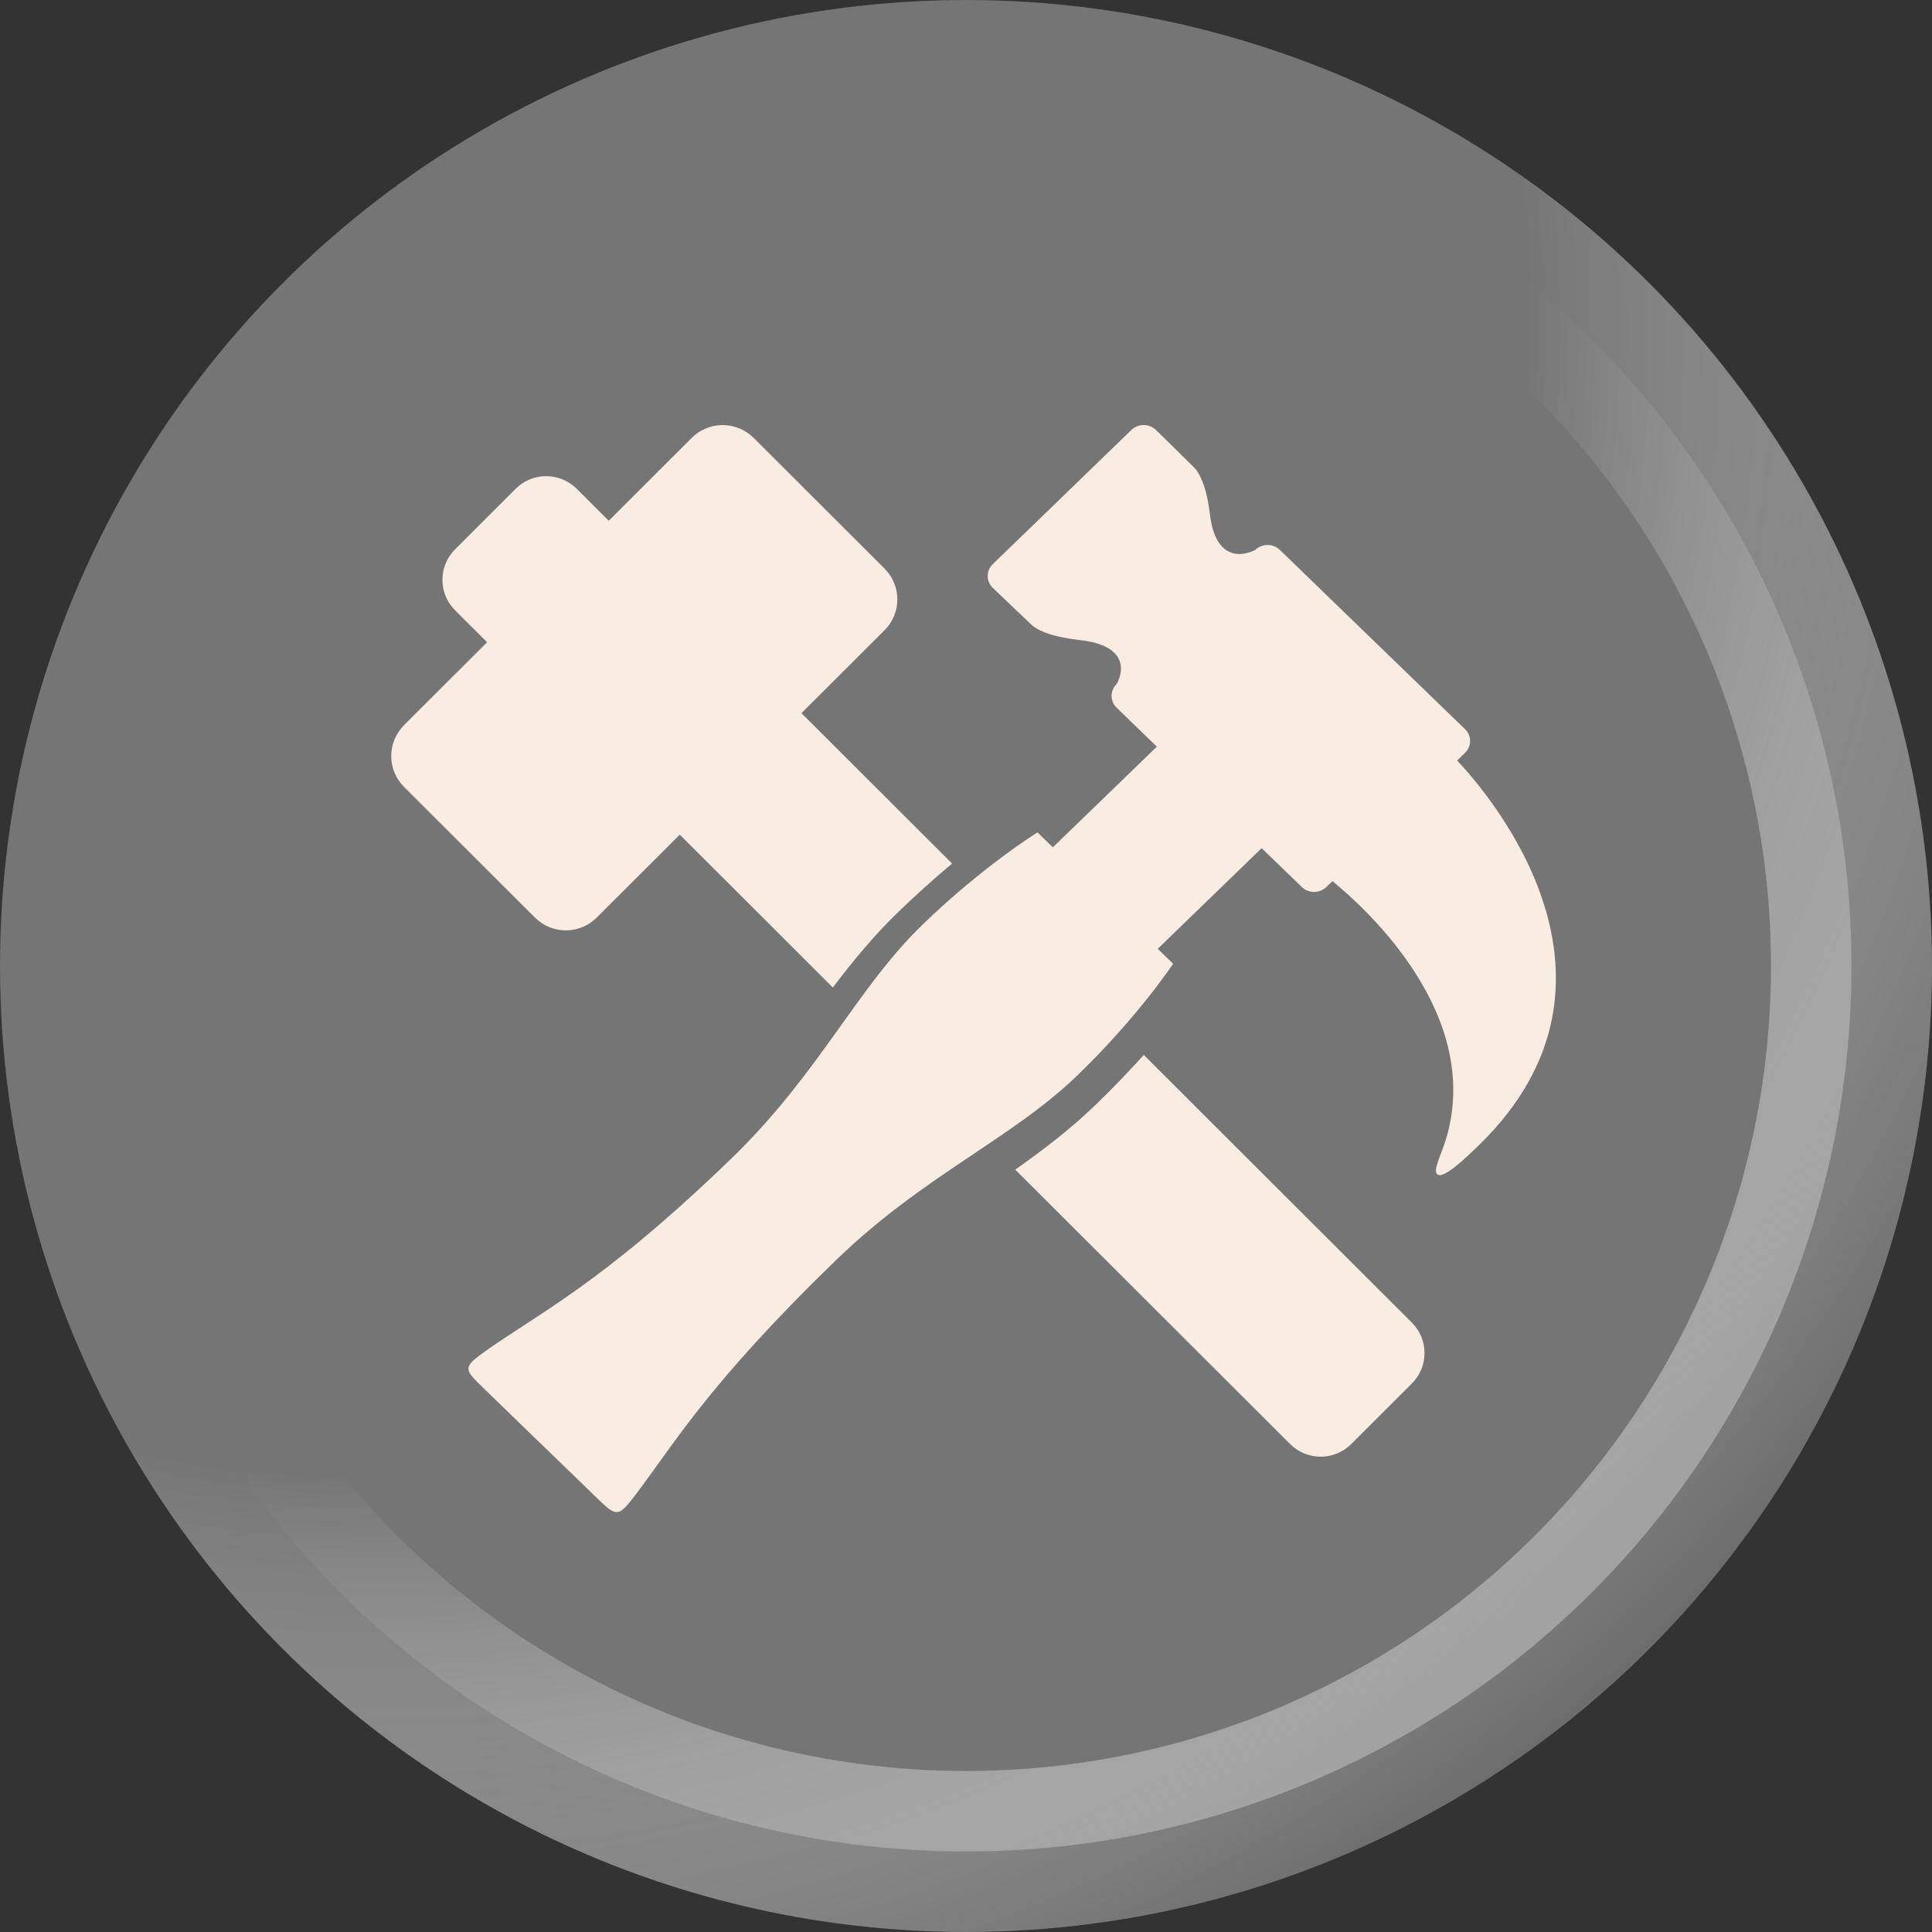
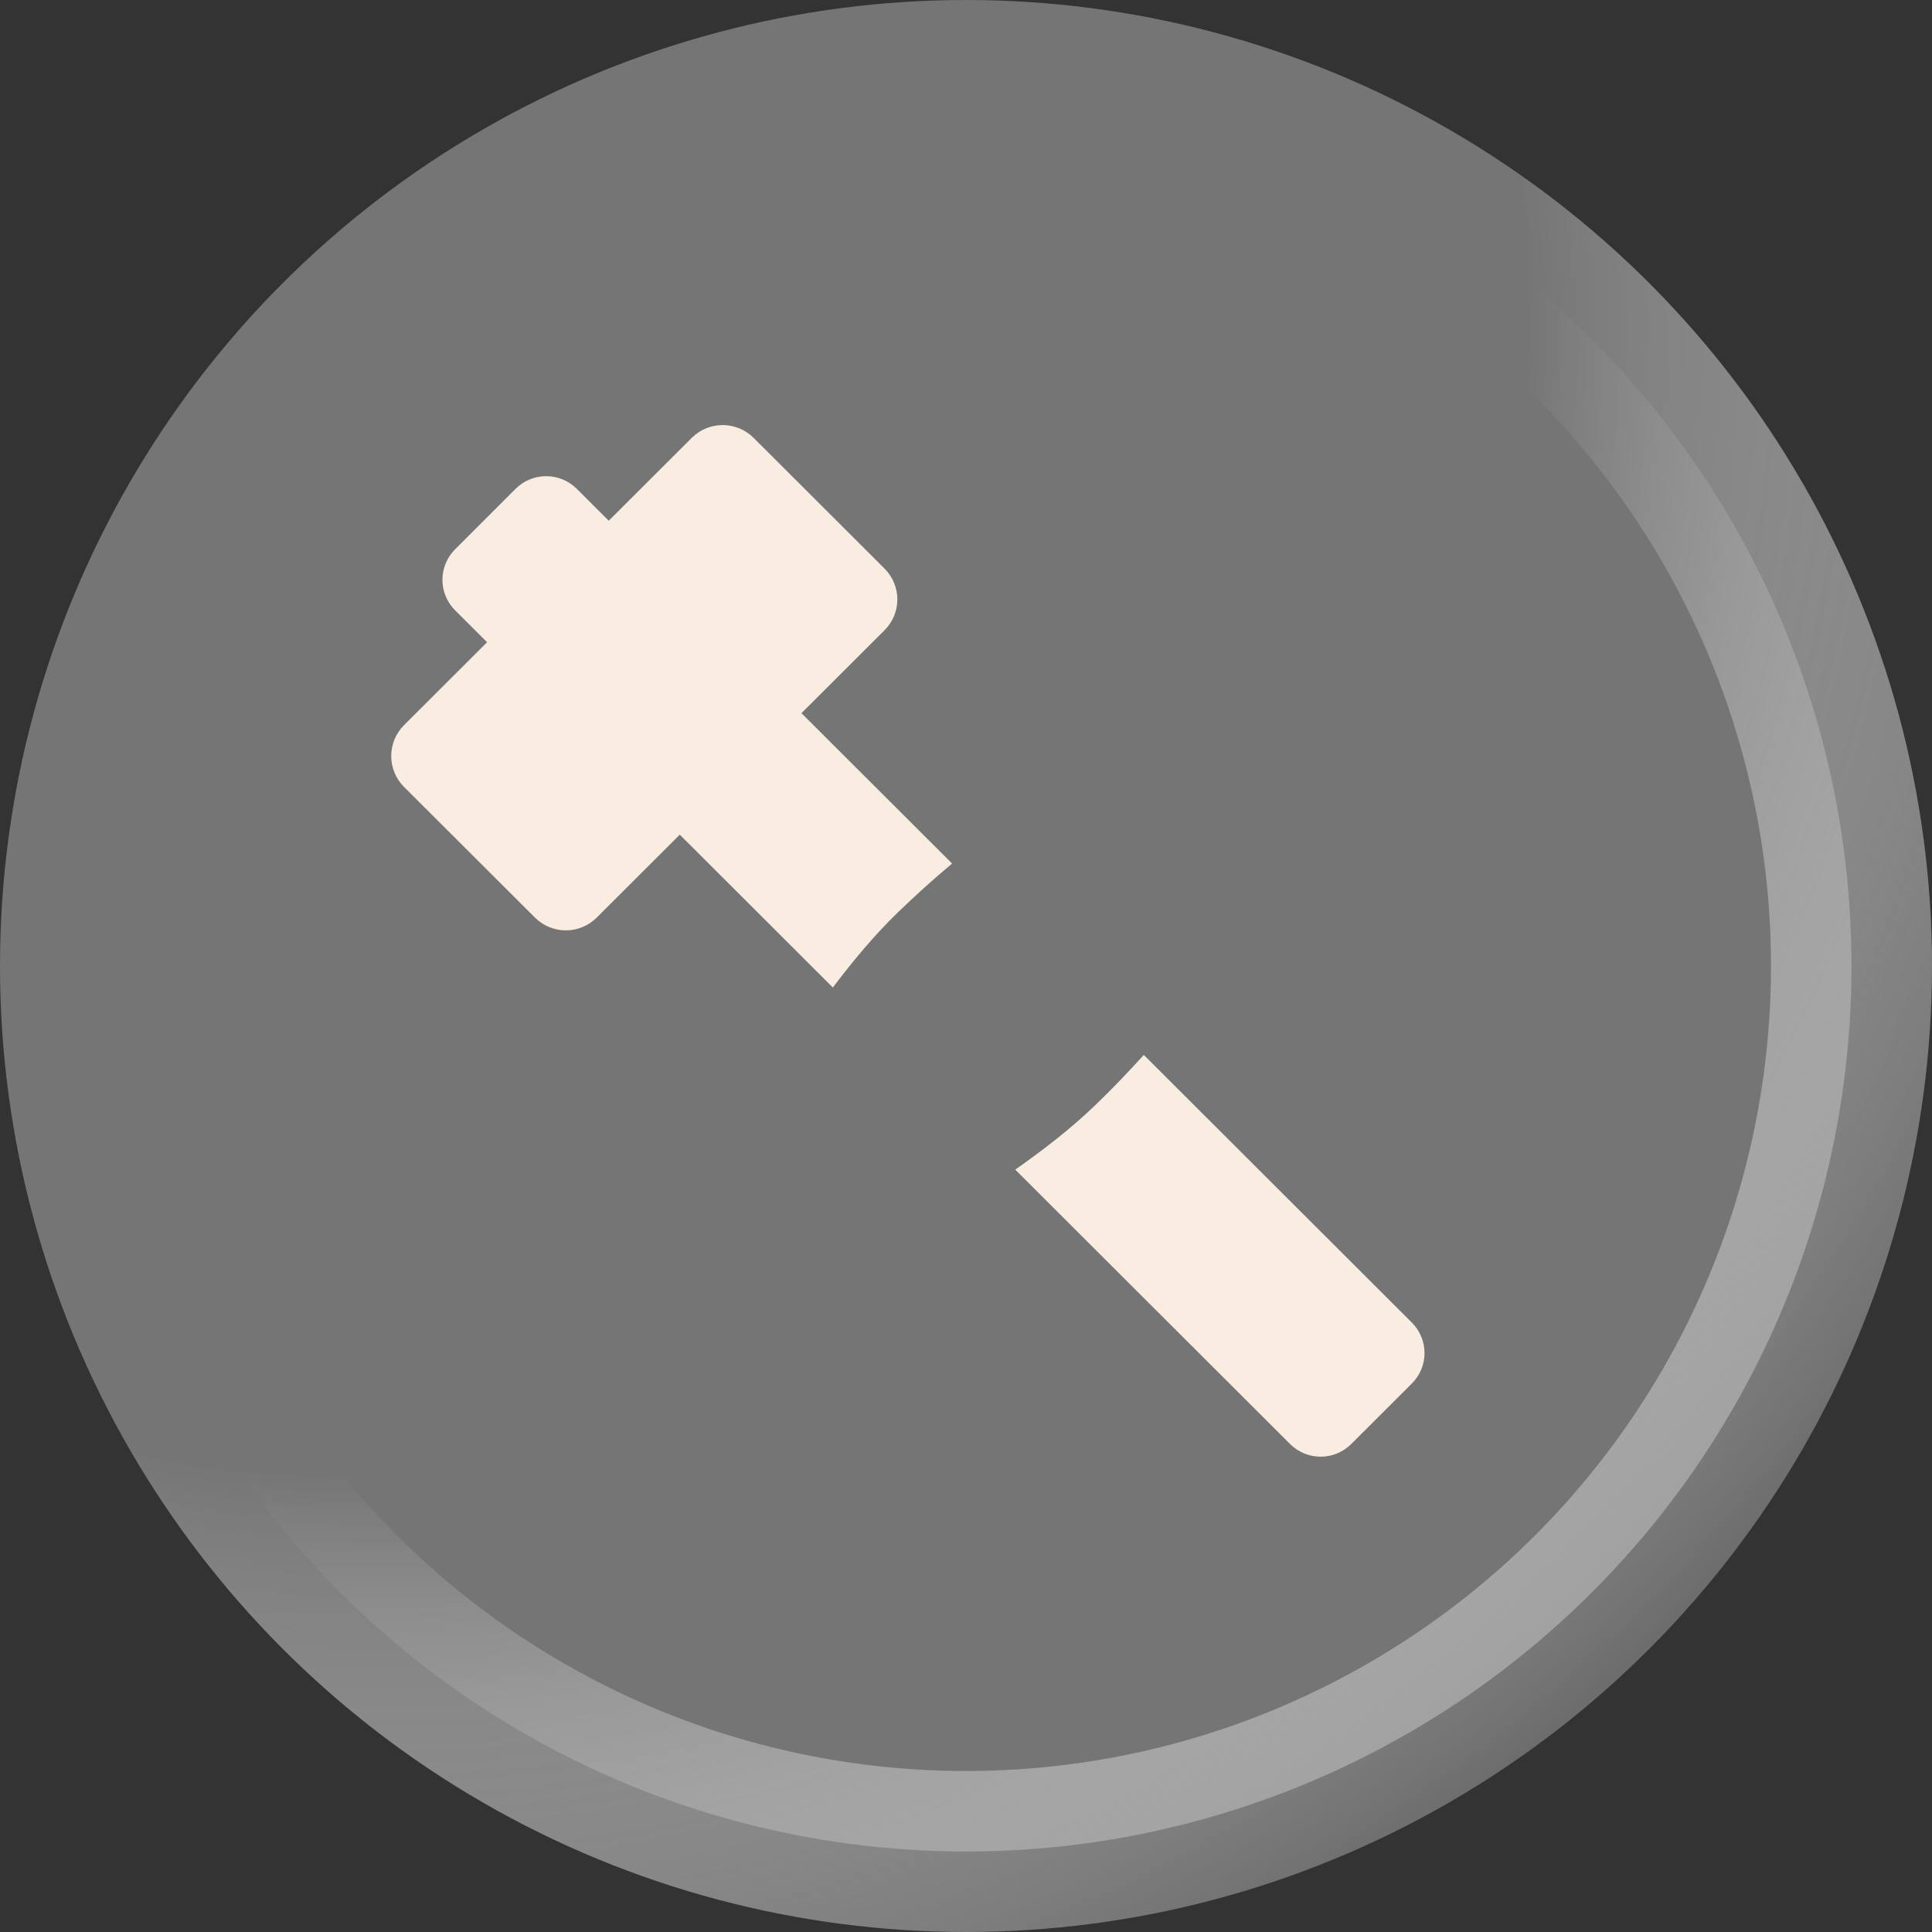
<svg xmlns="http://www.w3.org/2000/svg" width="60" height="60" viewBox="0 0 60 60" fill="none">
  <rect x="0" y="0" width="60" height="60" fill="#333333" stroke="none" />
  <g id="Group 297">
    <circle id="Ellipse 4" cx="30" cy="30" r="27.5" fill="#757575" stroke="url(#paint0_radial_377_3683)" stroke-width="5" />
    <g id="Group 295">
-       <path id="Vector" d="M45.252 23.618L45.497 23.38C45.547 23.333 45.587 23.276 45.614 23.212C45.642 23.149 45.656 23.081 45.656 23.012C45.656 22.943 45.642 22.875 45.614 22.812C45.587 22.749 45.547 22.692 45.497 22.644L39.747 17.078C39.645 16.98 39.508 16.925 39.366 16.925C39.223 16.925 39.087 16.98 38.984 17.078C38.984 17.078 37.791 17.759 37.575 15.97C37.488 15.251 37.325 14.802 37.111 14.545C37.085 14.515 35.899 13.353 35.899 13.353C35.796 13.255 35.66 13.2 35.518 13.2C35.376 13.2 35.239 13.255 35.136 13.353L30.832 17.52C30.782 17.567 30.742 17.625 30.715 17.688C30.688 17.751 30.674 17.82 30.674 17.889C30.674 17.957 30.688 18.026 30.715 18.089C30.742 18.152 30.782 18.21 30.832 18.257C30.832 18.257 32.032 19.406 32.064 19.43C32.328 19.638 32.793 19.795 33.537 19.878C35.384 20.088 34.68 21.242 34.68 21.242C34.63 21.29 34.59 21.347 34.563 21.41C34.535 21.474 34.521 21.542 34.521 21.611C34.521 21.68 34.535 21.748 34.563 21.812C34.59 21.875 34.63 21.933 34.68 21.98L35.927 23.188L32.697 26.314L32.219 25.851C32.219 25.851 30.521 26.904 28.655 28.711C26.594 30.706 25.439 33.341 22.72 35.972C18.63 39.93 16.641 40.827 14.992 42.021C14.37 42.47 14.428 42.541 14.998 43.093L16.77 44.81L18.543 46.526C19.113 47.075 19.187 47.132 19.652 46.532C20.885 44.937 21.886 43.083 25.976 39.123C28.694 36.493 31.419 35.374 33.477 33.38C35.344 31.573 36.433 29.93 36.433 29.93L35.955 29.466L39.182 26.34L40.43 27.548C40.533 27.646 40.669 27.7 40.811 27.7C40.953 27.7 41.089 27.645 41.192 27.547L41.38 27.364C42.484 28.266 46.04 31.532 44.916 35.346C44.762 35.867 44.496 36.332 44.632 36.464C44.817 36.642 45.525 35.959 45.937 35.557C51.176 30.448 46.294 24.723 45.252 23.618Z" fill="#F9ECE1" />
      <path id="Vector_2" d="M35.522 32.762C35.047 33.288 34.555 33.799 34.046 34.292C33.274 35.04 32.427 35.691 31.53 36.324L40.069 44.85C40.321 45.099 40.661 45.239 41.014 45.239C41.368 45.239 41.708 45.099 41.959 44.85L43.849 42.963C44.099 42.713 44.24 42.374 44.24 42.02C44.24 41.666 44.099 41.327 43.849 41.077L35.522 32.762ZM18.528 28.5L21.111 25.921L25.865 30.668C26.494 29.837 27.145 29.051 27.887 28.332C28.43 27.808 28.99 27.302 29.568 26.818L24.89 22.148L27.472 19.57C27.598 19.445 27.697 19.296 27.765 19.132C27.833 18.968 27.868 18.793 27.868 18.615C27.868 18.438 27.833 18.262 27.765 18.098C27.697 17.934 27.598 17.786 27.472 17.66L23.402 13.596C23.147 13.343 22.803 13.201 22.444 13.201C22.085 13.201 21.741 13.342 21.486 13.595L18.905 16.172L17.908 15.177C17.657 14.928 17.317 14.788 16.963 14.788C16.61 14.787 16.27 14.927 16.018 15.175L14.129 17.064C13.88 17.314 13.74 17.653 13.74 18.006C13.74 18.36 13.88 18.699 14.129 18.949L15.127 19.945L12.544 22.524C12.291 22.778 12.15 23.122 12.15 23.48C12.15 23.838 12.291 24.181 12.544 24.435L16.617 28.5C16.871 28.752 17.215 28.894 17.573 28.894C17.931 28.894 18.274 28.752 18.528 28.5Z" fill="#F9ECE1" />
    </g>
  </g>
  <defs>
    <radialGradient id="paint0_radial_377_3683" cx="0" cy="0" r="1" gradientUnits="userSpaceOnUse" gradientTransform="translate(12.3 10.2) rotate(50.194) scale(56.234)">
      <stop offset="0.625" stop-color="#757575" />
      <stop offset="1" stop-color="white" stop-opacity="0.28" />
    </radialGradient>
  </defs>
</svg>